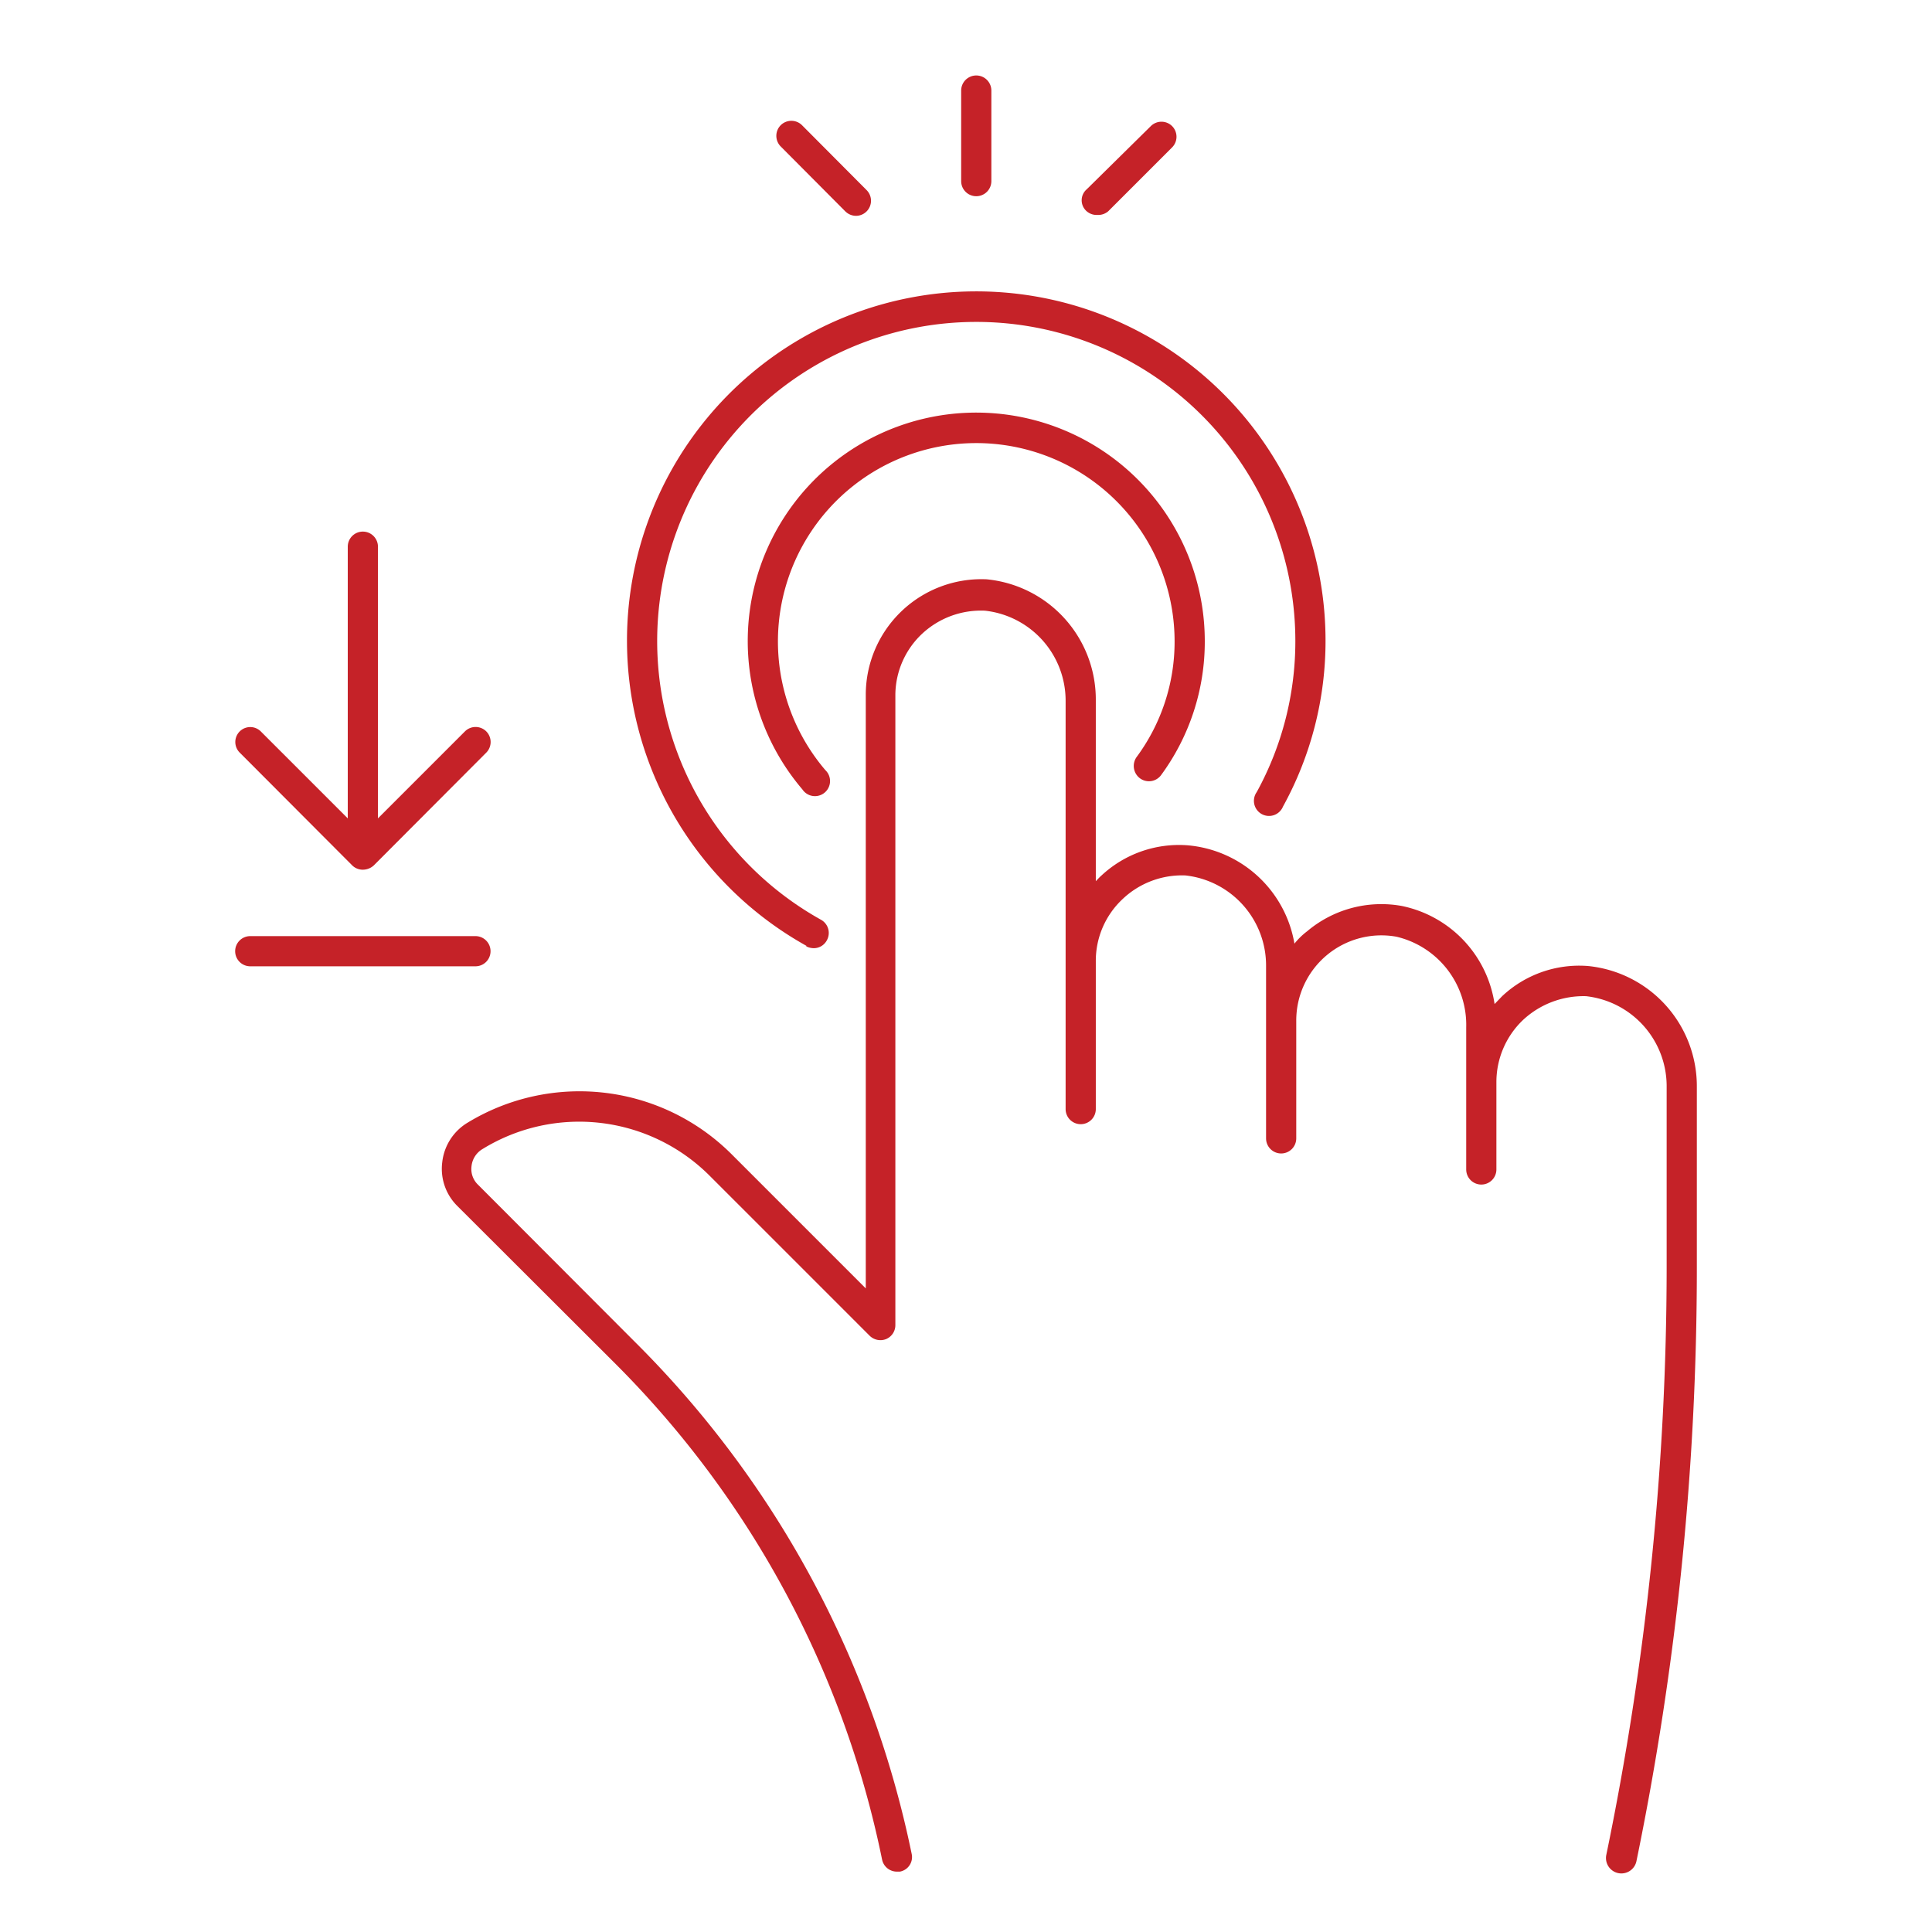
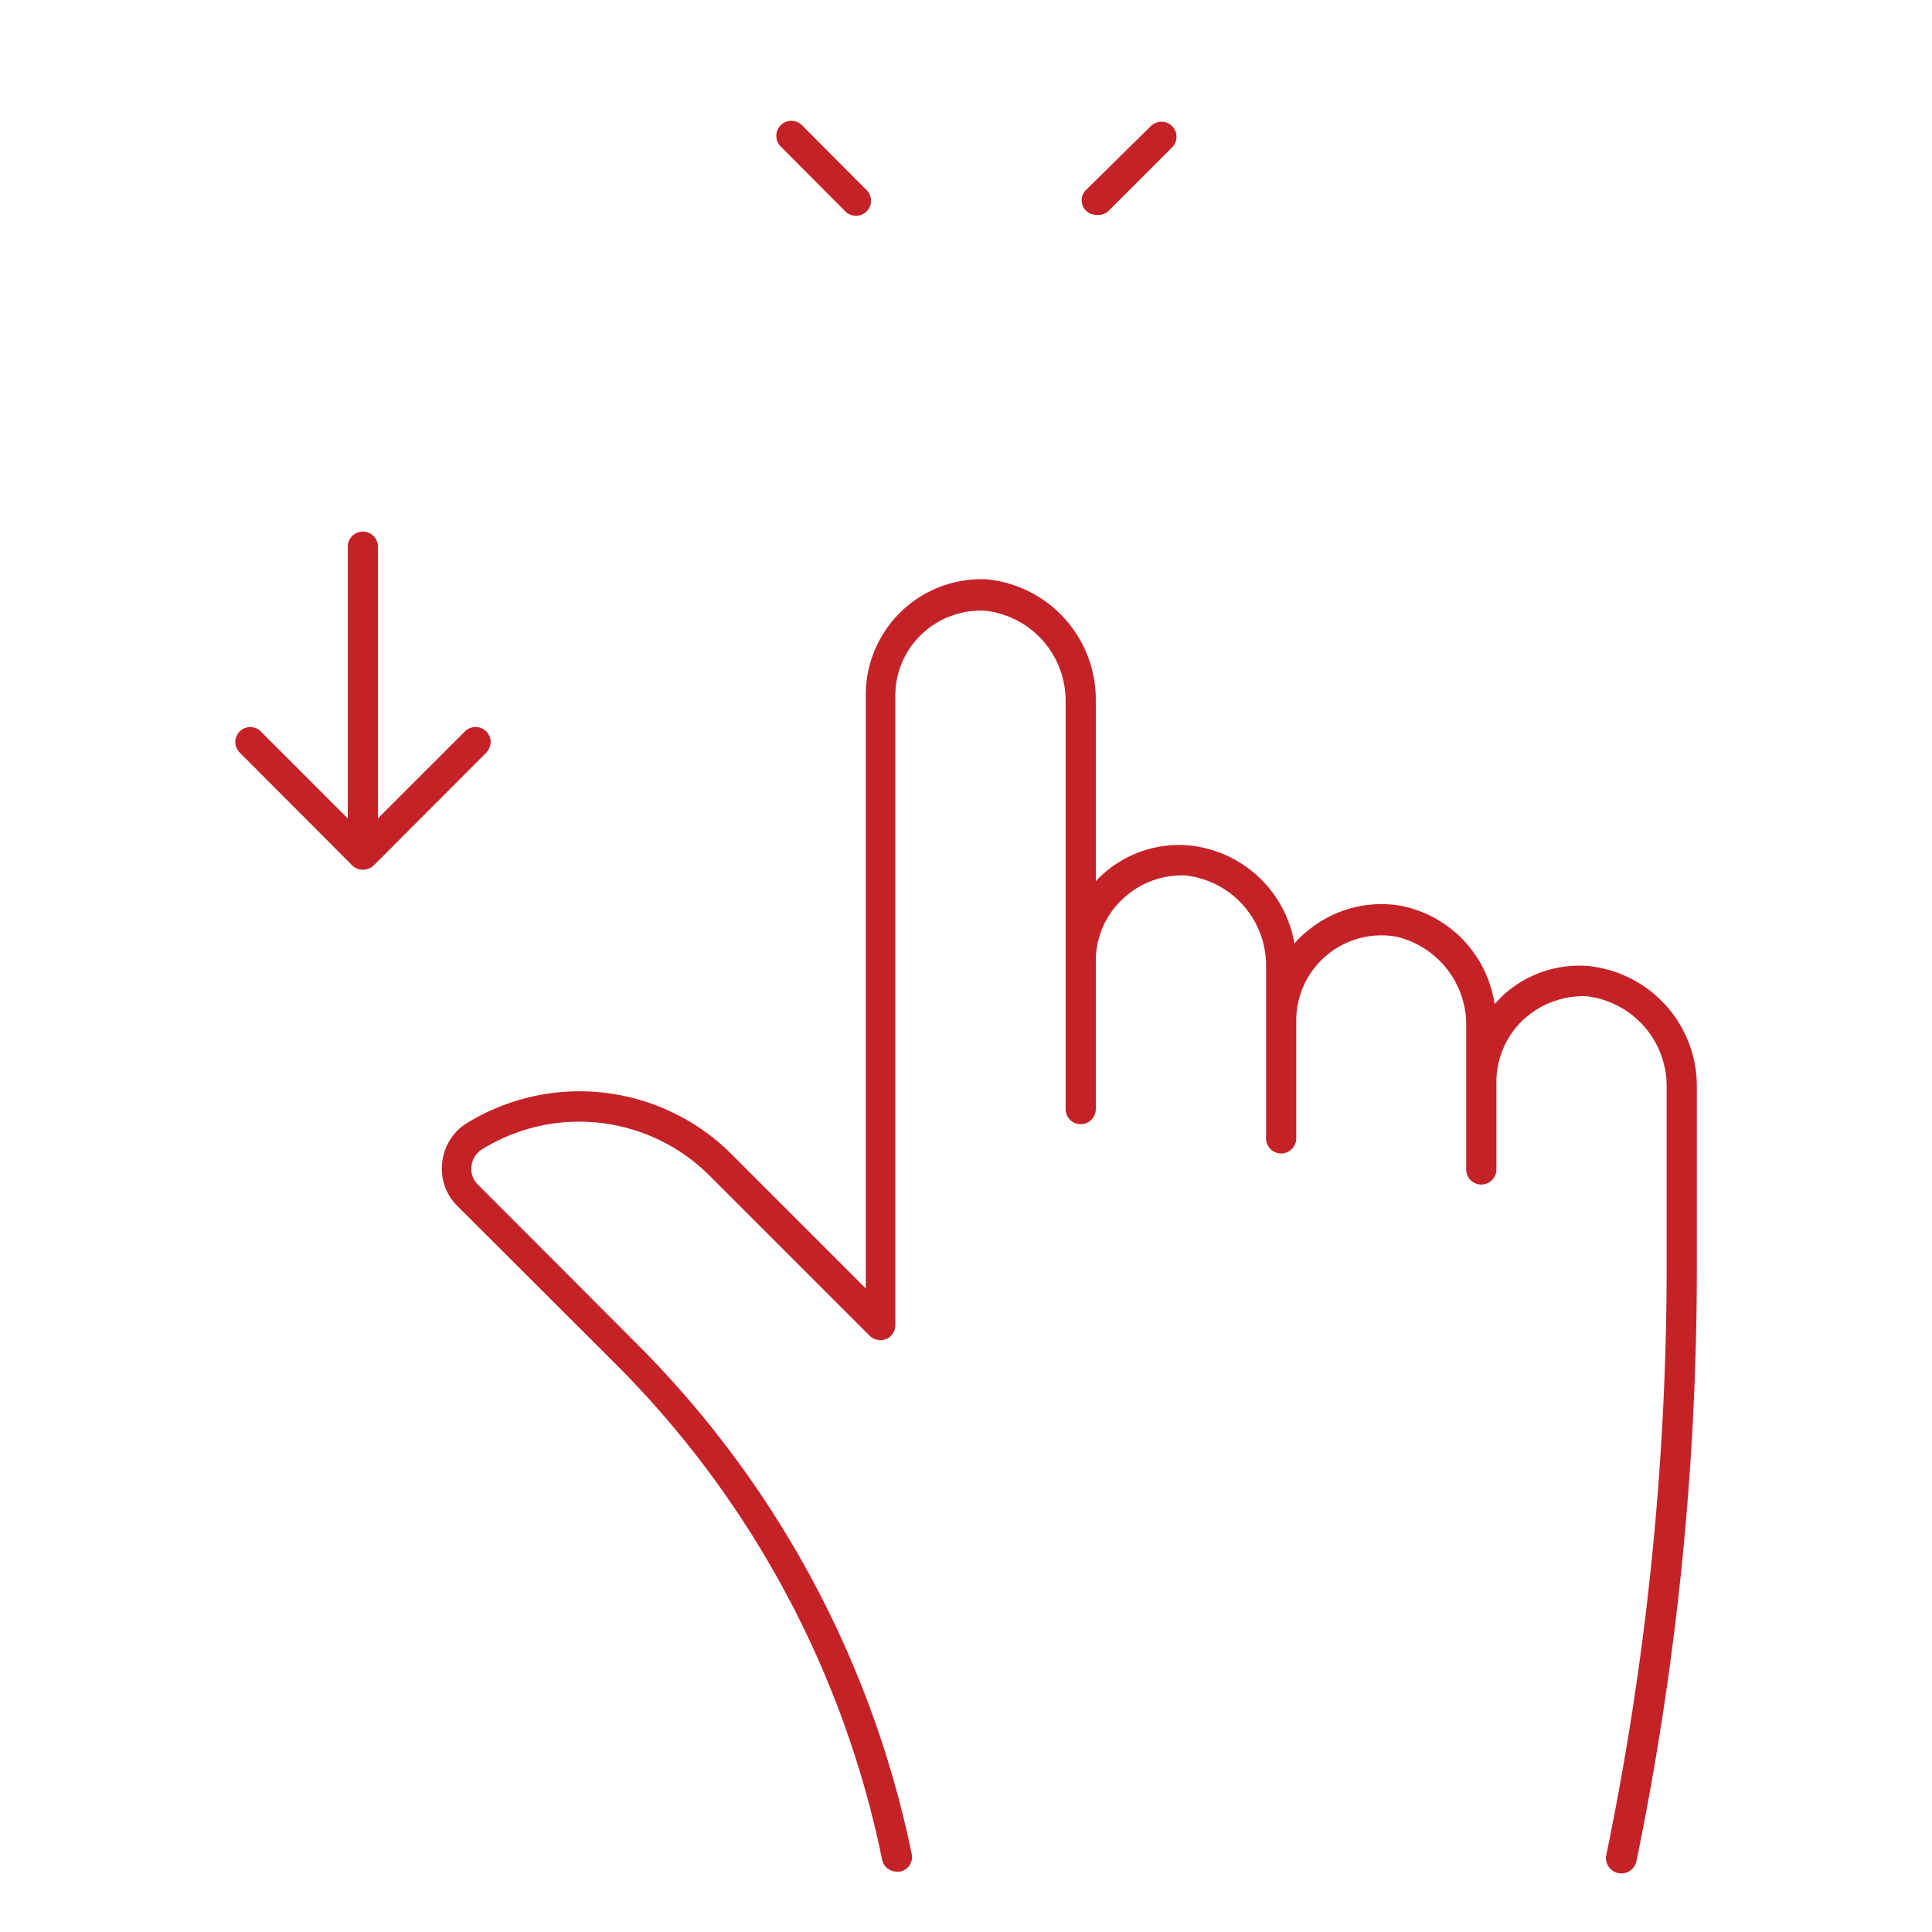
<svg xmlns="http://www.w3.org/2000/svg" id="Layer_1" data-name="Layer 1" viewBox="0 0 64 64">
  <path d="M11.67,28.67a.5.5,0,0,0,.35.14.54.54,0,0,0,.36-.14l3.73-3.74a.5.5,0,0,0,0-.7.5.5,0,0,0-.71,0l-2.88,2.88v-9a.5.5,0,0,0-.5-.5.5.5,0,0,0-.5.5v9L8.64,24.23a.49.49,0,1,0-.7.7Z" style="fill:#c52228" />
-   <path d="M16.25,31.51a.5.5,0,0,0-.5-.5H8.29a.5.5,0,0,0-.5.5.5.5,0,0,0,.5.5h7.46A.5.5,0,0,0,16.25,31.51Z" style="fill:#c52228" />
-   <path d="M26.71,31.35a.57.57,0,0,0,.25.06.49.49,0,0,0,.43-.26.5.5,0,0,0-.19-.68,10.57,10.57,0,1,1,15.71-9.23,10.38,10.38,0,0,1-1.28,5,.5.5,0,1,0,.87.48,11.37,11.37,0,0,0,1.41-5.5,11.57,11.57,0,1,0-17.2,10.11Z" style="fill:#c52228" />
-   <path d="M37.76,25.78a.5.5,0,0,0,.7-.1,7.46,7.46,0,0,0,1.45-4.44,7.57,7.57,0,1,0-13.33,4.91.5.5,0,1,0,.76-.64,6.57,6.57,0,1,1,11.57-4.27,6.42,6.42,0,0,1-1.26,3.84A.51.51,0,0,0,37.76,25.78Z" style="fill:#c52228" />
-   <path d="M52.6,32a3.73,3.73,0,0,0-2.84,1l-.25.26a3.9,3.9,0,0,0-3.08-3.25,3.81,3.81,0,0,0-3.13.84,2.33,2.33,0,0,0-.42.41A3.93,3.93,0,0,0,39.32,28a3.77,3.77,0,0,0-2.83,1c-.07.06-.13.13-.19.19v-6a4,4,0,0,0-3.62-4,3.83,3.83,0,0,0-4,3.82V42.68l-4.43-4.43a7.13,7.13,0,0,0-8.76-1.06,1.75,1.75,0,0,0-.84,1.31,1.73,1.73,0,0,0,.5,1.45l5.25,5.24A32.37,32.37,0,0,1,29.22,61.6a.5.5,0,0,0,.49.4h.1a.49.49,0,0,0,.39-.59,33.4,33.4,0,0,0-9.12-16.91l-5.24-5.25a.72.72,0,0,1-.22-.62.75.75,0,0,1,.37-.57,6.11,6.11,0,0,1,7.53.9l5.29,5.29a.51.51,0,0,0,.54.11.5.5,0,0,0,.31-.47V23A2.8,2.8,0,0,1,30.54,21a2.86,2.86,0,0,1,2.09-.77,3,3,0,0,1,2.67,3V36.74a.5.5,0,0,0,.5.5.5.5,0,0,0,.5-.5v-4.9a2.8,2.8,0,0,1,.88-2.05A2.86,2.86,0,0,1,39.27,29a3,3,0,0,1,2.67,3v5.71a.5.5,0,0,0,.5.5.5.5,0,0,0,.5-.5v-3.9a2.82,2.82,0,0,1,3.32-2.78,3,3,0,0,1,2.31,3v4.71a.5.5,0,0,0,.5.5.5.5,0,0,0,.5-.5v-2.9a2.84,2.84,0,0,1,.88-2.05A2.94,2.94,0,0,1,52.54,33a3,3,0,0,1,2.67,3V42a96.32,96.32,0,0,1-2,19.45.5.5,0,0,0,1,.2,97.5,97.5,0,0,0,2-19.65V36A4,4,0,0,0,52.6,32Z" style="fill:#c52228" />
+   <path d="M52.6,32a3.73,3.73,0,0,0-2.84,1l-.25.26a3.9,3.9,0,0,0-3.08-3.25,3.81,3.81,0,0,0-3.13.84,2.33,2.33,0,0,0-.42.41A3.93,3.93,0,0,0,39.32,28a3.77,3.77,0,0,0-2.83,1c-.07.06-.13.13-.19.19v-6a4,4,0,0,0-3.62-4,3.83,3.83,0,0,0-4,3.82V42.68l-4.43-4.43a7.13,7.13,0,0,0-8.76-1.06,1.75,1.75,0,0,0-.84,1.31,1.73,1.73,0,0,0,.5,1.45l5.25,5.24A32.37,32.37,0,0,1,29.22,61.6a.5.5,0,0,0,.49.4h.1a.49.49,0,0,0,.39-.59,33.4,33.4,0,0,0-9.12-16.91l-5.24-5.25a.72.72,0,0,1-.22-.62.75.75,0,0,1,.37-.57,6.11,6.11,0,0,1,7.53.9l5.29,5.29a.51.51,0,0,0,.54.11.5.5,0,0,0,.31-.47V23A2.8,2.8,0,0,1,30.54,21a2.86,2.86,0,0,1,2.09-.77,3,3,0,0,1,2.67,3V36.74a.5.5,0,0,0,.5.5.5.5,0,0,0,.5-.5v-4.9a2.8,2.8,0,0,1,.88-2.05A2.86,2.86,0,0,1,39.27,29a3,3,0,0,1,2.67,3v5.71a.5.5,0,0,0,.5.5.5.5,0,0,0,.5-.5v-3.9a2.82,2.82,0,0,1,3.32-2.78,3,3,0,0,1,2.31,3v4.71a.5.5,0,0,0,.5.5.5.5,0,0,0,.5-.5v-2.9a2.84,2.84,0,0,1,.88-2.05A2.94,2.94,0,0,1,52.54,33a3,3,0,0,1,2.67,3V42a96.32,96.32,0,0,1-2,19.45.5.5,0,0,0,1,.2,97.5,97.5,0,0,0,2-19.65V36A4,4,0,0,0,52.6,32" style="fill:#c52228" />
  <path d="M36.35,7.12A.51.51,0,0,0,36.71,7l2.12-2.12a.5.5,0,0,0,0-.7.5.5,0,0,0-.71,0L36,6.27A.48.48,0,0,0,36,7,.5.5,0,0,0,36.35,7.12Z" style="fill:#c52228" />
  <path d="M28,7a.51.51,0,0,0,.36.15.5.5,0,0,0,.35-.85L26.57,4.15a.5.5,0,0,0-.71,0,.5.5,0,0,0,0,.7Z" style="fill:#c52228" />
-   <path d="M32.34,6.5a.5.5,0,0,0,.5-.5V3a.5.5,0,0,0-.5-.5.5.5,0,0,0-.5.5V6A.5.5,0,0,0,32.34,6.5Z" style="fill:#c52228" />
</svg>